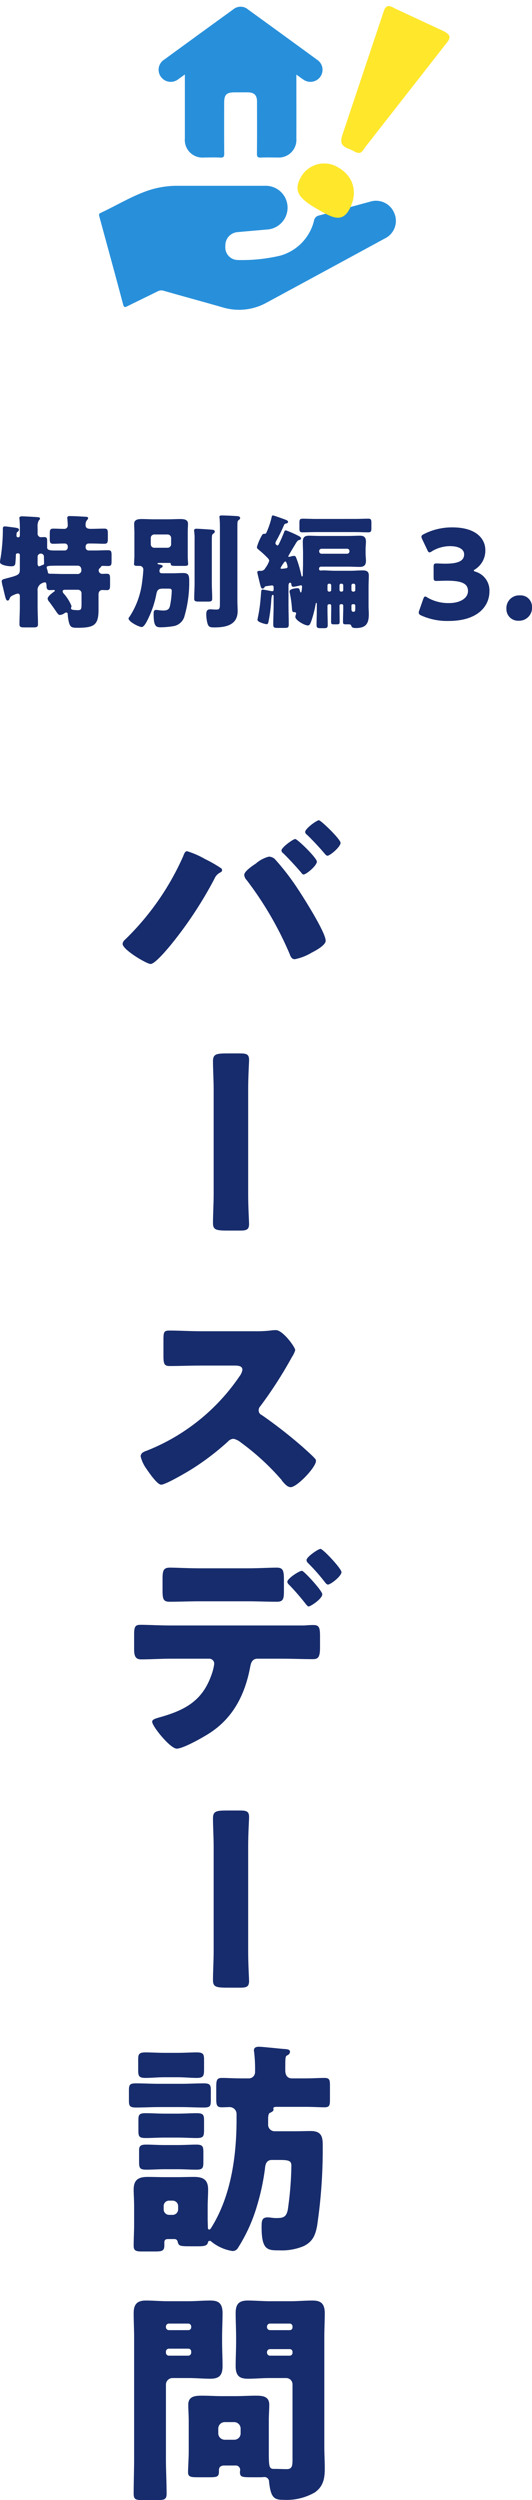
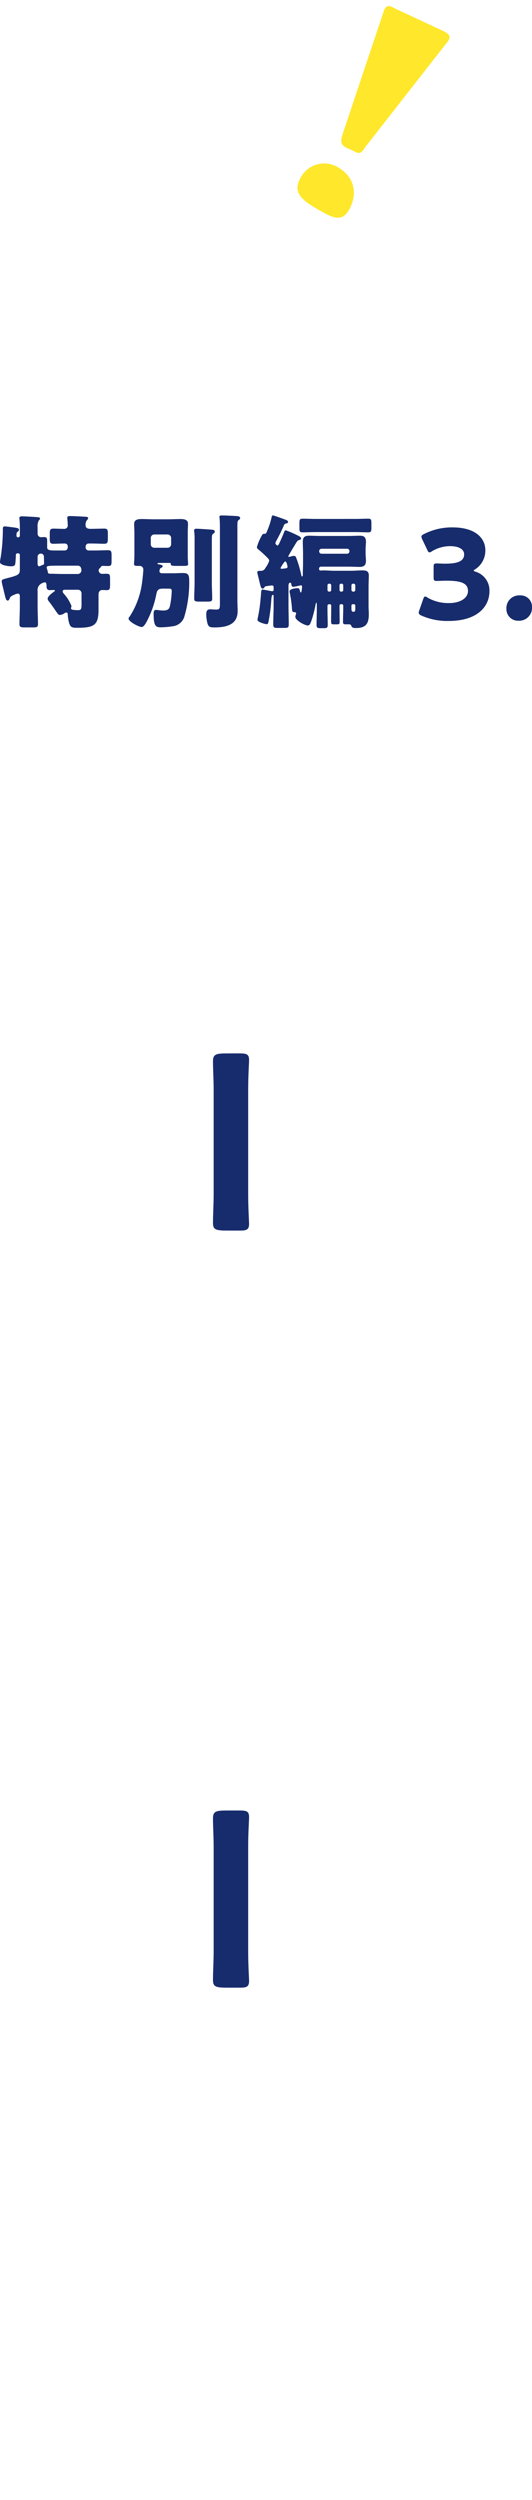
<svg xmlns="http://www.w3.org/2000/svg" width="94.314" height="442.499" viewBox="0 0 94.314 442.499">
  <defs>
    <clipPath id="a">
-       <rect width="59.275" height="57.285" transform="translate(10)" fill="#25c367" />
-     </clipPath>
+       </clipPath>
  </defs>
  <g transform="translate(-137.061 -78.749)">
    <g transform="translate(139 78.749)" clip-path="url(#a)">
-       <path d="M95.313,155.791c2.685,0,5.369,0,8.054,0a3.875,3.875,0,0,1,.372,7.741c-1.728.155-3.457.3-5.185.458a2.338,2.338,0,0,0-2.168,2.449,2.232,2.232,0,0,0,2.185,2.487,29.633,29.633,0,0,0,7.505-.764,8.523,8.523,0,0,0,6.024-6.2,1.107,1.107,0,0,1,.88-.916c3.014-.782,6.012-1.625,9.019-2.433a3.49,3.49,0,0,1,4.336,2.03,3.451,3.451,0,0,1-1.684,4.474q-10.46,5.684-20.935,11.343a10.068,10.068,0,0,1-7.84.843c-3.471-1-6.959-1.937-10.431-2.93a1.328,1.328,0,0,0-1.043.09c-1.783.881-3.576,1.743-5.358,2.625-.4.2-.622.328-.79-.307-1.369-5.158-2.789-10.3-4.186-15.452-.069-.256-.213-.548.183-.732,2.753-1.281,5.357-2.877,8.231-3.9a16.255,16.255,0,0,1,5.487-.908h7.343" transform="translate(-58.369 -122.906)" fill="#2890db" />
-       <path d="M61.914,75.546c0,3.867,0,7.589,0,11.31a3.12,3.12,0,0,0,3.415,3.385c.96,0,1.923-.039,2.88.015.589.033.689-.186.685-.715-.023-2.975-.012-5.95-.011-8.925,0-1.518.391-1.907,1.907-1.909.75,0,1.5,0,2.249,0,1.175.009,1.666.495,1.667,1.656,0,3.069.018,6.137-.014,9.206-.006.575.17.705.706.682.982-.041,1.967-.009,2.951-.012a3.123,3.123,0,0,0,3.334-3.335c.012-3.537,0-7.074,0-10.611v-.723c.47.335.837.608,1.216.864a2.157,2.157,0,0,0,3-.447,2.121,2.121,0,0,0-.518-3.034q-6.12-4.467-12.26-8.908a2.031,2.031,0,0,0-2.658,0q-6.111,4.416-12.2,8.863a2.116,2.116,0,0,0-.583,3.068,2.152,2.152,0,0,0,3.107.379c.34-.238.673-.485,1.124-.811" transform="translate(-31.081 -62.362)" fill="#2890db" />
+       <path d="M95.313,155.791c2.685,0,5.369,0,8.054,0a3.875,3.875,0,0,1,.372,7.741c-1.728.155-3.457.3-5.185.458a2.338,2.338,0,0,0-2.168,2.449,2.232,2.232,0,0,0,2.185,2.487,29.633,29.633,0,0,0,7.505-.764,8.523,8.523,0,0,0,6.024-6.2,1.107,1.107,0,0,1,.88-.916a3.49,3.49,0,0,1,4.336,2.03,3.451,3.451,0,0,1-1.684,4.474q-10.46,5.684-20.935,11.343a10.068,10.068,0,0,1-7.84.843c-3.471-1-6.959-1.937-10.431-2.93a1.328,1.328,0,0,0-1.043.09c-1.783.881-3.576,1.743-5.358,2.625-.4.2-.622.328-.79-.307-1.369-5.158-2.789-10.3-4.186-15.452-.069-.256-.213-.548.183-.732,2.753-1.281,5.357-2.877,8.231-3.9a16.255,16.255,0,0,1,5.487-.908h7.343" transform="translate(-58.369 -122.906)" fill="#2890db" />
    </g>
    <path d="M6.027,11.956c.95.033,1.322.344,1.619,1.567l4.671,23c0,.888-.313,1.1-1.462,1.1l-9.666.853c-1.149,0-1.462-.209-1.462-1.1l3.35-23.7c.052-1.358.261-1.567,1.619-1.567ZM5.379,8.231C1.932,8.231,0,5.724,0,2.643,0-.073,2.194,0,5.014,0c3.551,0,5.275.554,5.275,3.426A4.722,4.722,0,0,1,5.379,8.231Z" transform="translate(197.597 118.226) rotate(-150)" fill="#ffe72c" />
    <path d="M15.378-2.662c0,.968-.11,1.078-.682,1.078-.2,0-.528-.022-.726-.044-.11-.022-.462-.022-.462-.33,0-.022.066-.176.066-.22a.374.374,0,0,0,.022-.154A7.484,7.484,0,0,0,12.232-4.51a.683.683,0,0,1-.2-.4c0-.264.264-.286.484-.286h2.244a.63.63,0,0,1,.616.616ZM7.59-11a.564.564,0,0,1,.594-.594.531.531,0,0,1,.528.506v.11c0,.352.022.7.022,1.056,0,.176-.022.286-.242.33a3.117,3.117,0,0,0-.4.176.646.646,0,0,1-.22.066c-.242,0-.286-.308-.286-.506Zm7.084,1.54c.528,0,.682.4.682.858a.668.668,0,0,1-.748.616H12.122c-.748,0-1.562-.044-2.222-.044-.286,0-.462,0-.506-.33a2.148,2.148,0,0,0-.132-.506A1.343,1.343,0,0,1,9.2-9.152c0-.286.352-.308,2.464-.308Zm1.43-7.15a1.238,1.238,0,0,1,.22-.88c.11-.132.22-.22.22-.374,0-.22-.154-.242-.616-.264-.836-.044-1.826-.11-2.64-.11-.242,0-.44.044-.44.33,0,.066.022.154.022.22.022.264.066.836.066,1.122a.59.59,0,0,1-.638.594c-.638,0-1.276-.044-1.892-.044s-.66.242-.66.924v.858c0,.638.044.9.616.9.616,0,1.232-.044,1.826-.044h.22a.5.5,0,0,1,.528.55v.154a.535.535,0,0,1-.528.528h-1.65c-.968,0-1.474-.044-1.474-.55V-13.86c0-.462-.066-.66-.55-.66-.176,0-.44.022-.528.022a.611.611,0,0,1-.616-.594v-1.1a2.311,2.311,0,0,1,.2-1.254c.132-.132.22-.2.22-.352,0-.2-.11-.22-.616-.264-.638-.044-2.178-.132-2.6-.132-.2,0-.44.066-.44.286,0,.066.022.132.022.2.044.462.066.99.066,1.54v1.386a.3.3,0,0,1-.308.308.273.273,0,0,1-.286-.264c0-.572.044-.616.242-.748a.448.448,0,0,0,.2-.352c0-.286-.572-.33-.792-.374-.264-.022-1.5-.2-1.694-.2-.418,0-.374.264-.374.682a33.038,33.038,0,0,1-.4,4.906,4.474,4.474,0,0,0-.11.726c0,.572,1.518.748,1.958.748.33,0,.66-.022.748-.418.044-.176.11-1.3.11-1.5v-.044a.291.291,0,0,1,.33-.33h.088a.277.277,0,0,1,.286.286v2.574c0,.88-.22,1.012-2.178,1.518-.814.22-1.034.242-1.034.594a5.032,5.032,0,0,0,.154.792c.132.506.22.924.308,1.276.22.924.308,1.32.594,1.32.22,0,.286-.22.352-.374.132-.374.418-.484.814-.66a2.37,2.37,0,0,1,.638-.2c.286,0,.352.242.352.462v1.826c0,1.056-.066,2.09-.066,3.124,0,.506.22.572.88.572H6.8c.638,0,.858-.066.858-.572,0-1.034-.066-2.068-.066-3.124V-4.95a1.314,1.314,0,0,1,.7-1.364,1.776,1.776,0,0,1,.572-.2c.22,0,.308.2.308.682,0,.374.11.7.528.7.264,0,.528-.022.792-.022.066,0,.154.022.154.11a.219.219,0,0,1-.132.176c-.33.242-1.144.836-1.144,1.254a.957.957,0,0,0,.286.55c.506.682.858,1.188,1.1,1.54.418.616.55.792.792.792a1.56,1.56,0,0,0,.77-.286.777.777,0,0,1,.352-.154c.22,0,.264.176.264.352A7.048,7.048,0,0,0,13.178.7c.22.7.462.836,1.408.836,3.014,0,3.806-.44,3.806-3.212V-4.356c0-.594.352-.792.66-.792.286,0,.55.022.836.022.506,0,.55-.308.55-.968v-.88c0-.836-.022-1.056-.638-1.056-.286,0-.616.022-.77.022a.625.625,0,0,1-.616-.594A.591.591,0,0,1,18.59-9a1.68,1.68,0,0,0,.2-.2.342.342,0,0,1,.374-.22c.308,0,.616.022.924.022.572,0,.616-.22.616-.924v-.924c0-.7-.044-.946-.616-.946-.792,0-1.562.044-2.354.044h-1.1a.535.535,0,0,1-.528-.528v-.176a.521.521,0,0,1,.528-.528h.638c.726,0,1.43.044,2.156.044.572,0,.616-.286.616-.924v-.836c0-.66-.044-.924-.616-.924-.726,0-1.716.044-2.442.044C16.17-15.972,16.1-16.368,16.1-16.61Zm26.906.11c0-.7.022-.858.2-1.012.154-.11.286-.2.286-.352,0-.286-.242-.352-.616-.374-.682-.044-1.958-.11-2.618-.11-.2,0-.44,0-.44.264,0,.044.022.132.022.176.044.4.066,1.056.066,1.65v13.4c0,.968-.022,1.166-.66,1.166-.374,0-.858-.044-1.078-.044-.594,0-.682.418-.682.924A6.544,6.544,0,0,0,37.708.77c.2.638.44.7,1.254.7,2.024,0,4.092-.44,4.092-2.882,0-.616-.044-1.232-.044-1.848Zm-4.532,2.882c0-1.232.022-1.32.22-1.474.132-.088.308-.22.308-.4,0-.242-.264-.308-.44-.33-.506-.044-2.42-.176-2.816-.176-.22,0-.418.066-.418.308a1.01,1.01,0,0,0,.022.22,8.7,8.7,0,0,1,.066,1.342V-6.4c0,.924-.066,1.848-.066,2.794,0,.462.242.506.946.506h1.408c.616,0,.836-.044.836-.528,0-.924-.066-1.848-.066-2.772Zm-10.824-.748a.615.615,0,0,1,.616-.616h2.376a.63.63,0,0,1,.616.616v1.122a.63.63,0,0,1-.616.616H28.27a.615.615,0,0,1-.616-.616ZM29.37-9c.154-.088.4-.2.4-.352,0-.242-.462-.308-.66-.33-.066-.022-.264-.022-.264-.154,0-.11.242-.11.484-.11H31.02a.162.162,0,0,1,.176.176c0,.352.264.352,1.232.352h1.166c.506,0,.682-.066.682-.352,0-.176-.066-.726-.066-1.452v-4.092c0-.66.044-1.232.044-1.562,0-.792-.792-.836-1.386-.836-.7,0-1.386.044-2.09.044H28.16c-.682,0-1.364-.044-2.068-.044-.616,0-1.386.044-1.386.858,0,.484.044,1.012.044,1.54v4.092c0,.4-.066,1.342-.066,1.474,0,.33.308.33.814.33h.176a.639.639,0,0,1,.66.616c0,.374-.132,1.694-.2,2.112a14.4,14.4,0,0,1-2.2,6.2c-.066.088-.22.264-.22.374,0,.594,1.87,1.518,2.332,1.518.44,0,.946-1.056,1.122-1.43a17.273,17.273,0,0,0,1.474-4.4c.154-.77.4-.968,1.188-.968h.99c.352,0,.55.044.55.418a14.924,14.924,0,0,1-.308,2.6c-.11.528-.33.858-1.188.858a7.521,7.521,0,0,1-.99-.088c-.066,0-.22-.022-.286-.022-.44,0-.44.4-.44.748,0,2.178.44,2.332,1.276,2.332a14.9,14.9,0,0,0,2.222-.2A2.438,2.438,0,0,0,33.572-.33a21.369,21.369,0,0,0,.9-6.2c0-1.166-.044-1.628-1.1-1.628-.594,0-1.166.044-1.76.044H29.678c-.4,0-.484-.22-.484-.352C29.194-8.558,29.216-8.888,29.37-9ZM56.8-17.732c-.748,0-1.5-.044-2.244-.044-.506,0-.55.22-.55.792v.9c0,.506.044.726.528.726.748,0,1.518-.044,2.266-.044h7.172c.748,0,1.5.044,2.244.044.506,0,.55-.22.55-.814v-.814c0-.572-.044-.792-.55-.792-.748,0-1.5.044-2.244.044ZM63.668-2.64a.244.244,0,0,1,.242.242v.352c0,.528,0,.748-.33.748s-.352-.242-.352-.572V-2.4a.244.244,0,0,1,.242-.242Zm-.154-2.222a.307.307,0,0,1-.286-.286v-.836a.291.291,0,0,1,.286-.286h.11a.291.291,0,0,1,.286.286v.836a.291.291,0,0,1-.286.286Zm-2.134,0a.287.287,0,0,1-.264-.286v-.836a.273.273,0,0,1,.264-.286h.11a.291.291,0,0,1,.286.286v.836a.291.291,0,0,1-.286.286Zm-2.112,0a.291.291,0,0,1-.286-.286v-.836a.291.291,0,0,1,.286-.286h.088a.291.291,0,0,1,.286.286v.836a.291.291,0,0,1-.286.286ZM50.842-8.91c-.088,0-.176-.022-.176-.132,0-.066.638-1.166.836-1.166.242,0,.4.9.4.946,0,.22-.2.264-.418.286A6.271,6.271,0,0,1,50.842-8.91Zm7.084-2.662a.418.418,0,0,1-.418-.418v-.044a.418.418,0,0,1,.418-.418h4.532a.4.4,0,0,1,.418.418v.044a.418.418,0,0,1-.418.418ZM48.136-5.83c.154-.022.9-.132,1.012-.132.22,0,.286.154.286.352v.4c0,.132-.044.264-.22.264a.9.9,0,0,1-.242-.022c-.242-.044-1.342-.264-1.5-.264-.22,0-.242.2-.286.88-.022.264-.044.572-.088.99a25.987,25.987,0,0,1-.418,2.882c-.022.11-.11.528-.11.616C46.574.55,48,.9,48.2.9s.264-.2.308-.352a27.931,27.931,0,0,0,.506-3.872c.022-.462.088-.968.264-.968.132,0,.154.132.154.242v1.562c0,1.144-.066,2.288-.066,3.432,0,.572.176.616.814.616H51.3c.66,0,.814-.044.814-.638,0-1.144-.044-2.266-.044-3.41V-5.94c0-.242.11-.506.264-.506.176,0,.22.132.242.286.044.264.044.44.4.44a11.9,11.9,0,0,0,1.254-.264c.2,0,.242.088.242.286,0,.044-.066.99-.2.99-.088,0-.154-.176-.154-.242-.11-.374-.154-.528-.44-.528-.264,0-1.43.11-1.43.572a1.668,1.668,0,0,0,.066.352,19.831,19.831,0,0,1,.352,2.464c.044.682.066.858.418.858.088,0,.33,0,.33.22a.43.43,0,0,1-.022.154,1.578,1.578,0,0,0-.11.462c0,.594,1.65,1.518,2.2,1.518.308,0,.418-.176.682-.924a21.112,21.112,0,0,0,.682-2.64c.022-.088.066-.44.154-.44s.088.176.088.22v.946c0,.924-.044,1.826-.044,2.75,0,.44.11.572.682.572h.616c.462,0,.682-.044.682-.55,0-.924-.044-1.848-.044-2.772v-.638a.291.291,0,0,1,.286-.286H59.4a.244.244,0,0,1,.242.242v.286c0,.858-.022,1.716-.022,2.552,0,.418.11.484.44.484h.55c.418,0,.528-.044.528-.44,0-.858-.022-1.716-.022-2.6V-2.4a.244.244,0,0,1,.242-.242h.154a.25.25,0,0,1,.264.242v.286c0,.858-.044,1.716-.044,2.552,0,.484.11.484.616.484H62.7c.176,0,.4,0,.484.22.11.286.22.44.814.44,1.76,0,2.31-.748,2.31-2.42,0-.506-.044-.99-.044-1.5V-5.7c0-.7.044-1.386.044-2.024,0-.792-.484-.9-1.144-.9-.682,0-1.342.066-2.024.066H60.214c-.572,0-1.43-.066-1.848-.066-.176,0-.528.022-.638.022-.2,0-.242-.176-.242-.352a.343.343,0,0,1,.352-.33h4.884c.66,0,1.3.044,1.958.044.748,0,1.122-.286,1.122-1.078,0-.374-.066-.836-.066-1.364v-.638c0-.528.066-.99.066-1.386,0-.99-.594-1.056-1.122-1.056-.638,0-1.3.044-1.958.044h-5.06c-.66,0-1.32-.044-1.98-.044-.77,0-1.078.308-1.078,1.078,0,.682.044,1.364.044,2.046v1.782c0,.682-.044,1.364-.044,2.046,0,.066-.022.264-.11.264s-.132-.11-.154-.242c-.088-.418-.2-.836-.308-1.254a17.615,17.615,0,0,0-.638-1.914.377.377,0,0,0-.352-.242,2.9,2.9,0,0,0-.7.154.679.679,0,0,1-.2.022c-.044,0-.11-.022-.11-.088,0-.11,1.276-2.2,1.452-2.486.154-.22.22-.33.484-.4.154-.044.33-.11.33-.308,0-.22-.418-.418-.7-.55a19.3,19.3,0,0,0-1.98-.858c-.264,0-.286.242-.4.506-.2.484-.4.968-.616,1.43-.2.418-.33.748-.484.748a.566.566,0,0,1-.374-.4,1.585,1.585,0,0,1,.22-.528q.726-1.32,1.32-2.706a.46.46,0,0,1,.4-.264c.044-.022.308-.044.308-.286s-.374-.352-.726-.484c-.286-.11-1.826-.66-1.958-.66-.176,0-.22.242-.264.462a13.845,13.845,0,0,1-.66,2.046c-.264.638-.286.748-.528.748h-.132a.4.4,0,0,0-.308.176,8.609,8.609,0,0,0-.946,2.178c0,.22.154.33.308.462a16.93,16.93,0,0,1,1.32,1.188l.11.11c.2.2.44.418.44.66a4.24,4.24,0,0,1-.682,1.276.855.855,0,0,1-.88.506c-.286,0-.55,0-.55.264,0,.11.308,1.342.418,1.8.2.836.286,1.078.506,1.078a.418.418,0,0,0,.352-.22C47.872-5.764,47.894-5.786,48.136-5.83Zm37.07-3.014a3.923,3.923,0,0,0,1.76-3.366c0-2.024-1.65-4.026-5.83-4.026a10.867,10.867,0,0,0-5.06,1.188c-.308.154-.44.264-.44.462a1.166,1.166,0,0,0,.132.44l.9,1.892c.132.308.242.44.4.44a.9.9,0,0,0,.44-.2,6.223,6.223,0,0,1,3.212-.9c1.54,0,2.486.55,2.486,1.452,0,1.144-1.012,1.65-3.366,1.65-.528,0-1.232-.044-1.518-.044-.462,0-.528.132-.528.66v1.782c0,.528.066.66.528.66.286,0,1.144-.044,1.76-.044,2.6,0,3.806.44,3.806,1.826,0,1.232-1.32,2.134-3.388,2.134a7.367,7.367,0,0,1-3.784-.968A.848.848,0,0,0,76.3-4c-.154,0-.242.154-.352.462l-.7,2a1.081,1.081,0,0,0-.088.4c0,.22.132.352.462.506A11.247,11.247,0,0,0,80.432.33c5.368,0,7.26-2.772,7.26-5.214a3.467,3.467,0,0,0-2.442-3.5c-.264-.088-.33-.132-.33-.22C84.92-8.668,85.03-8.734,85.206-8.844ZM93.1-4.2a2.255,2.255,0,0,0-2.4,2.376A2.057,2.057,0,0,0,92.862.286a2.28,2.28,0,0,0,2.376-2.442A2.011,2.011,0,0,0,93.1-4.2Z" transform="translate(136.137 188.328)" fill="#172c6c" />
    <g transform="translate(0 -4)">
-       <path d="M13.1,10.08c-.36,0-.52.4-.68.84A47.133,47.133,0,0,1,2.02,25.8a1.043,1.043,0,0,0-.36.68c0,1.04,4.28,3.56,4.96,3.56.8,0,3.04-2.72,3.64-3.44a70.577,70.577,0,0,0,7.68-11.64,2.182,2.182,0,0,1,1.04-1.12.475.475,0,0,0,.32-.4.42.42,0,0,0-.2-.36,23.306,23.306,0,0,0-2.8-1.6A15.6,15.6,0,0,0,13.1,10.08Zm14.48.96a5.709,5.709,0,0,0-2.32,1.24c-.56.36-2.04,1.36-2.04,2a1.523,1.523,0,0,0,.44.92,60.723,60.723,0,0,1,7.6,13.04c.16.44.36.96.92.96a9.364,9.364,0,0,0,2.92-1.12c.68-.36,2.56-1.32,2.56-2.16,0-1.52-4.24-8.16-5.28-9.68a42.5,42.5,0,0,0-3.76-4.8A1.6,1.6,0,0,0,27.58,11.04ZM36.46,4.6c-.4,0-2.44,1.48-2.44,2.08a.658.658,0,0,0,.32.48c1.08,1.04,2.12,2.16,3.08,3.28.16.2.36.44.56.44.44,0,2.32-1.56,2.32-2.28C40.3,7.96,36.82,4.6,36.46,4.6Zm-4.2,3.32c-.36,0-2.44,1.48-2.44,2.04a.7.7,0,0,0,.36.52q1.62,1.62,3.12,3.36c.12.16.24.36.44.36.48,0,2.36-1.56,2.36-2.28C36.1,11.28,32.66,7.92,32.26,7.92ZM15.46,95.04c-1.84,0-3.68-.12-5.52-.12-.96,0-1.04.28-1.04,1.68v2.68c0,1.44.08,1.92,1.08,1.92,1.84,0,3.68-.08,5.48-.08h6.08c.68,0,1.36.08,1.36.76a2.758,2.758,0,0,1-.56,1.2A35.763,35.763,0,0,1,5.9,116.2c-.48.16-1.04.4-1.04,1a6.2,6.2,0,0,0,1,2.16c.44.64,1.92,2.84,2.64,2.84.8,0,4.68-2.28,5.56-2.84a45.751,45.751,0,0,0,6.28-4.8,1.4,1.4,0,0,1,1-.48,3.209,3.209,0,0,1,1.32.68,43.013,43.013,0,0,1,7.04,6.44.718.718,0,0,1,.2.28c.44.52.96,1.16,1.56,1.16,1.12,0,4.48-3.52,4.48-4.64a.57.57,0,0,0-.24-.48c-.28-.36-1.68-1.6-2.08-1.96a82.733,82.733,0,0,0-7.28-5.68.9.9,0,0,1-.56-.84,1.093,1.093,0,0,1,.32-.76,74.207,74.207,0,0,0,5.56-8.64,4.687,4.687,0,0,0,.6-1.24c0-.56-2.2-3.56-3.44-3.56a8.421,8.421,0,0,0-1,.08,21.242,21.242,0,0,1-2.76.12ZM15.3,137c-2.04,0-4.24-.12-5.24-.12-1.2,0-1.32.56-1.32,2.04v2c0,1.48.12,2,1.24,2,1.76,0,3.52-.08,5.32-.08h8.44c1.76,0,3.52.08,5.28.08,1.2,0,1.24-.6,1.24-2.08v-1.68c0-1.76-.12-2.28-1.32-2.28-1,0-3.2.12-5.2.12Zm-5.12,10.12c-1.76,0-4.12-.12-5.28-.12-.92,0-1.2.2-1.2,1.68v2.68c0,1.2.28,1.76,1.24,1.76,1.64,0,3.56-.12,5.24-.12h6.8a.882.882,0,0,1,.92.92,9.828,9.828,0,0,1-.28,1.32c-1.56,5.04-4.6,6.8-9.48,8.16-.68.2-1.24.36-1.24.76,0,.8,3.2,4.76,4.36,4.76,1.2,0,5.12-2.24,6.2-3,3.96-2.72,5.92-6.76,6.8-11.36.12-.64.28-1.56,1.32-1.56h4.28c1.84,0,3.68.08,5.52.08,1,0,1.28-.4,1.28-2.12v-1.84c0-1.6-.12-2.08-1.2-2.08-.56,0-1.08.04-1.64.08Zm23.28-9.68c-.48,0-2.6,1.36-2.6,1.96a.817.817,0,0,0,.32.52,42.992,42.992,0,0,1,2.92,3.36c.24.32.44.48.52.48.36,0,2.44-1.36,2.44-2.16C37.06,140.96,33.78,137.44,33.46,137.44Zm3.28-3.88c-.36,0-2.48,1.4-2.48,2a.836.836,0,0,0,.28.52,34.413,34.413,0,0,1,3,3.4c.12.16.32.4.52.4.48,0,2.4-1.48,2.4-2.2C40.46,137.04,37.18,133.56,36.74,133.56ZM9.14,239.08c-1.2,0-2.36-.08-3.28-.08-1,0-1.28.24-1.28,1v2.12c0,1.04.16,1.32,1.28,1.32,1.04,0,2.12-.08,3.28-.08h2.28c1.16,0,2.24.08,3.28.08,1.16,0,1.28-.28,1.28-1.4v-1.68c0-1.04-.12-1.36-1.28-1.36-.92,0-2.08.08-3.28.08Zm-.04-5.56c-1.12,0-2.24-.08-3.36-.08-1.08,0-1.28.24-1.28,1.16v1.96c0,1.04.16,1.28,1.32,1.28,1,0,2.16-.08,3.32-.08h2.32c1.16,0,2.36.08,3.36.08,1.2,0,1.32-.28,1.32-1.44v-1.64c0-1-.12-1.32-1.32-1.32-1.04,0-2.2.08-3.36.08Zm-1-5.28c-1.36,0-2.72-.08-4.08-.08-1.08,0-1.24.24-1.24,1.24v1.88c0,.92.2,1.16,1.28,1.16,1.32,0,2.68-.08,4.04-.08h3.92c1.32,0,2.68.08,4,.08,1.16,0,1.28-.24,1.28-1.28V229.4c0-.92-.12-1.24-1.24-1.24-1.36,0-2.68.08-4.04.08Zm1-5.48c-1.2,0-2.36-.08-3.36-.08-1.12,0-1.32.28-1.32,1.2v1.88c0,1.12.12,1.44,1.32,1.44,1,0,2.16-.12,3.36-.12h2.28c1.24,0,2.4.12,3.4.12,1.2,0,1.32-.36,1.32-1.48v-1.68c0-1.04-.12-1.36-1.32-1.36-1,0-2.16.08-3.4.08Zm-.16,27.12a.948.948,0,0,1,.96-.96h.64a.973.973,0,0,1,.96.96v.6a.973.973,0,0,1-.96.96H9.9a.973.973,0,0,1-.96-.96Zm18.52-15.52c0-.36.08-.88.28-.96.36-.16.68-.32.68-.6,0-.04-.04-.16-.04-.2,0-.28.36-.28.72-.28h5c1.24,0,2.56.08,3.36.08.88,0,.96-.36.96-1.36v-2.48c0-1-.08-1.36-.96-1.36-.96,0-2.16.08-3.36.08H31.66c-.84,0-1.16-.64-1.16-1.4,0-2.36,0-2.52.36-2.68a.752.752,0,0,0,.48-.6c0-.44-.44-.48-1-.52-.64-.04-3.92-.4-4.52-.4-.44,0-.88.12-.88.64a.881.881,0,0,0,.04.32,25.923,25.923,0,0,1,.16,3.52,1.1,1.1,0,0,1-1.04,1.12H22.62c-1.2,0-2.4-.08-3.36-.08-.92,0-1,.44-1,1.64v2.04c0,1.08.08,1.52.96,1.52.44,0,1.04-.04,1.44-.04a1.233,1.233,0,0,1,1.2,1.32v.84c0,6.48-.96,13.52-4.44,19.12-.12.2-.24.4-.4.4s-.24-.16-.24-.32c0-.32-.04-1-.04-1.68V250c0-1,.08-2.04.08-3.04,0-1.76-.88-2.24-2.52-2.24-.96,0-1.96.04-2.92.04H9.1c-1,0-2-.04-3-.04-1.6,0-2.48.48-2.48,2.24,0,.8.08,1.84.08,3.04v3.16c0,1.24-.08,2.52-.08,3.76,0,.92.48,1,1.56,1h2.2c1.24,0,1.68-.08,1.68-1.08v-.48c0-.64.36-.64.84-.64h1a.556.556,0,0,1,.52.48c.2.76.36.8,2.44.8h1.16c1.08,0,1.6-.08,1.76-.64.04-.16.08-.32.32-.32a.3.3,0,0,1,.28.12,7.868,7.868,0,0,0,3.76,1.68,1.1,1.1,0,0,0,1-.6,29.072,29.072,0,0,0,3.36-7.44,40.74,40.74,0,0,0,1.4-6.56c.04-.36.08-1.52,1.2-1.52h1.28c1.6,0,2.2.08,2.2,1a59.234,59.234,0,0,1-.64,7.84c-.28,1.24-.76,1.44-1.96,1.44H28.7c-.36,0-.96-.12-1.28-.12-1.04,0-1.12.52-1.12,1.72,0,4.12,1.08,4.12,3.16,4.12a9.972,9.972,0,0,0,4.32-.76c1.6-.8,2.04-1.92,2.36-3.56a92.048,92.048,0,0,0,1-14.12c0-1.48-.08-2.68-2.12-2.68-.96,0-1.92.04-2.88.04H28.62a1.157,1.157,0,0,1-1.16-1.24ZM21.62,295.8a.779.779,0,0,1,.88.8,3.1,3.1,0,0,0-.04.36c0,.92.4.92,2.32.92h1.2c.4,0,.8-.04.84-.04a.812.812,0,0,1,.8.84c.32,2.88.92,3.2,2.64,3.2a10.045,10.045,0,0,0,5.48-1.32c1.52-1.08,1.76-2.48,1.76-4.24,0-1.32-.08-2.64-.08-3.92V273.12c0-1.44.08-2.88.08-4.28,0-1.84-.84-2.24-2.2-2.24-1.28,0-2.56.12-3.84.12H27.74c-1.28,0-2.6-.12-3.88-.12-1.6,0-2.16.64-2.16,2.24,0,1.4.08,2.84.08,4.28v.8c0,1.44-.08,2.88-.08,4.28,0,1.88.84,2.24,2.2,2.24,1.28,0,2.56-.12,3.84-.12h2.92a1.118,1.118,0,0,1,1.12,1.12v13.32c0,1-.04,1.68-1,1.68-.72,0-1.4-.04-2.12-.04h-.2c-.84,0-.88-.44-.88-3.12v-5.44c0-1,.08-1.92.08-2.8,0-1.52-1.24-1.6-2.4-1.6-1.2,0-2.36.08-3.56.08H19.26c-1.16,0-2.36-.08-3.52-.08-1.2,0-2.44.08-2.44,1.6,0,.92.08,1.88.08,2.8v5.44c0,1.28-.12,2.88-.12,3.72,0,.8.48.88,1.68.88h2.08c1.36,0,1.72-.08,1.72-1v-.28c0-.56.4-.8.92-.8Zm.96-5.68a1.117,1.117,0,0,1-1.12,1.12H19.74a1.145,1.145,0,0,1-1.12-1.12v-.88a1.145,1.145,0,0,1,1.12-1.12h1.72a1.145,1.145,0,0,1,1.12,1.12Zm9.2-18.8a.483.483,0,0,1-.52.52H27.78a.529.529,0,0,1-.52-.52v-.12a.529.529,0,0,1,.52-.52h3.48a.5.5,0,0,1,.52.52Zm0,4.52a.5.5,0,0,1-.52.52H27.78a.529.529,0,0,1-.52-.52v-.12a.529.529,0,0,1,.52-.52h3.48a.483.483,0,0,1,.52.52Zm-18.44,4.48c1.32,0,2.6.12,3.88.12,1.6,0,2.16-.64,2.16-2.24,0-1.4-.08-2.84-.08-4.28v-.8c0-1.44.08-2.88.08-4.28,0-1.88-.84-2.24-2.2-2.24-1.28,0-2.56.12-3.84.12H9.66c-1.28,0-2.56-.12-3.88-.12-1.56,0-2.16.68-2.16,2.24,0,1.4.08,2.84.08,4.28v21.52c0,2.04-.08,4.08-.08,6.16,0,1.04.4,1.12,1.68,1.12H7.82c1.24,0,1.64-.12,1.64-1.12,0-2.08-.12-4.12-.12-6.16v-13.2a1.173,1.173,0,0,1,1.12-1.12Zm.48-9a.5.5,0,0,1-.52.52H9.86a.529.529,0,0,1-.52-.52v-.12a.529.529,0,0,1,.52-.52H13.3a.529.529,0,0,1,.52.52Zm0,4.52a.529.529,0,0,1-.52.52H9.86a.529.529,0,0,1-.52-.52v-.2a.529.529,0,0,1,.52-.52H13.3a.5.5,0,0,1,.52.52Z" transform="translate(157.137 223.328)" fill="#172c6c" />
      <path d="M11.3,16.08c-2.52,0-4.76-.16-5.32-.16-1.04,0-1.16.48-1.16,1.68v1.84c0,2.12,0,2.88,1.36,2.88,1.48,0,3.36-.12,5.12-.12H29.7c1.76,0,3.6.12,5.16.12,1.28,0,1.32-.68,1.32-2.88V17.52c0-1.16-.16-1.6-1.2-1.6-.36,0-2.92.16-5.28.16Z" transform="translate(197.138 264.375) rotate(90)" fill="#172c6c" />
      <path d="M11.3,16.08c-2.52,0-4.76-.16-5.32-.16-1.04,0-1.16.48-1.16,1.68v1.84c0,2.12,0,2.88,1.36,2.88,1.48,0,3.36-.12,5.12-.12H29.7c1.76,0,3.6.12,5.16.12,1.28,0,1.32-.68,1.32-2.88V17.52c0-1.16-.16-1.6-1.2-1.6-.36,0-2.92.16-5.28.16Z" transform="translate(197.138 398.375) rotate(90)" fill="#172c6c" />
    </g>
  </g>
</svg>